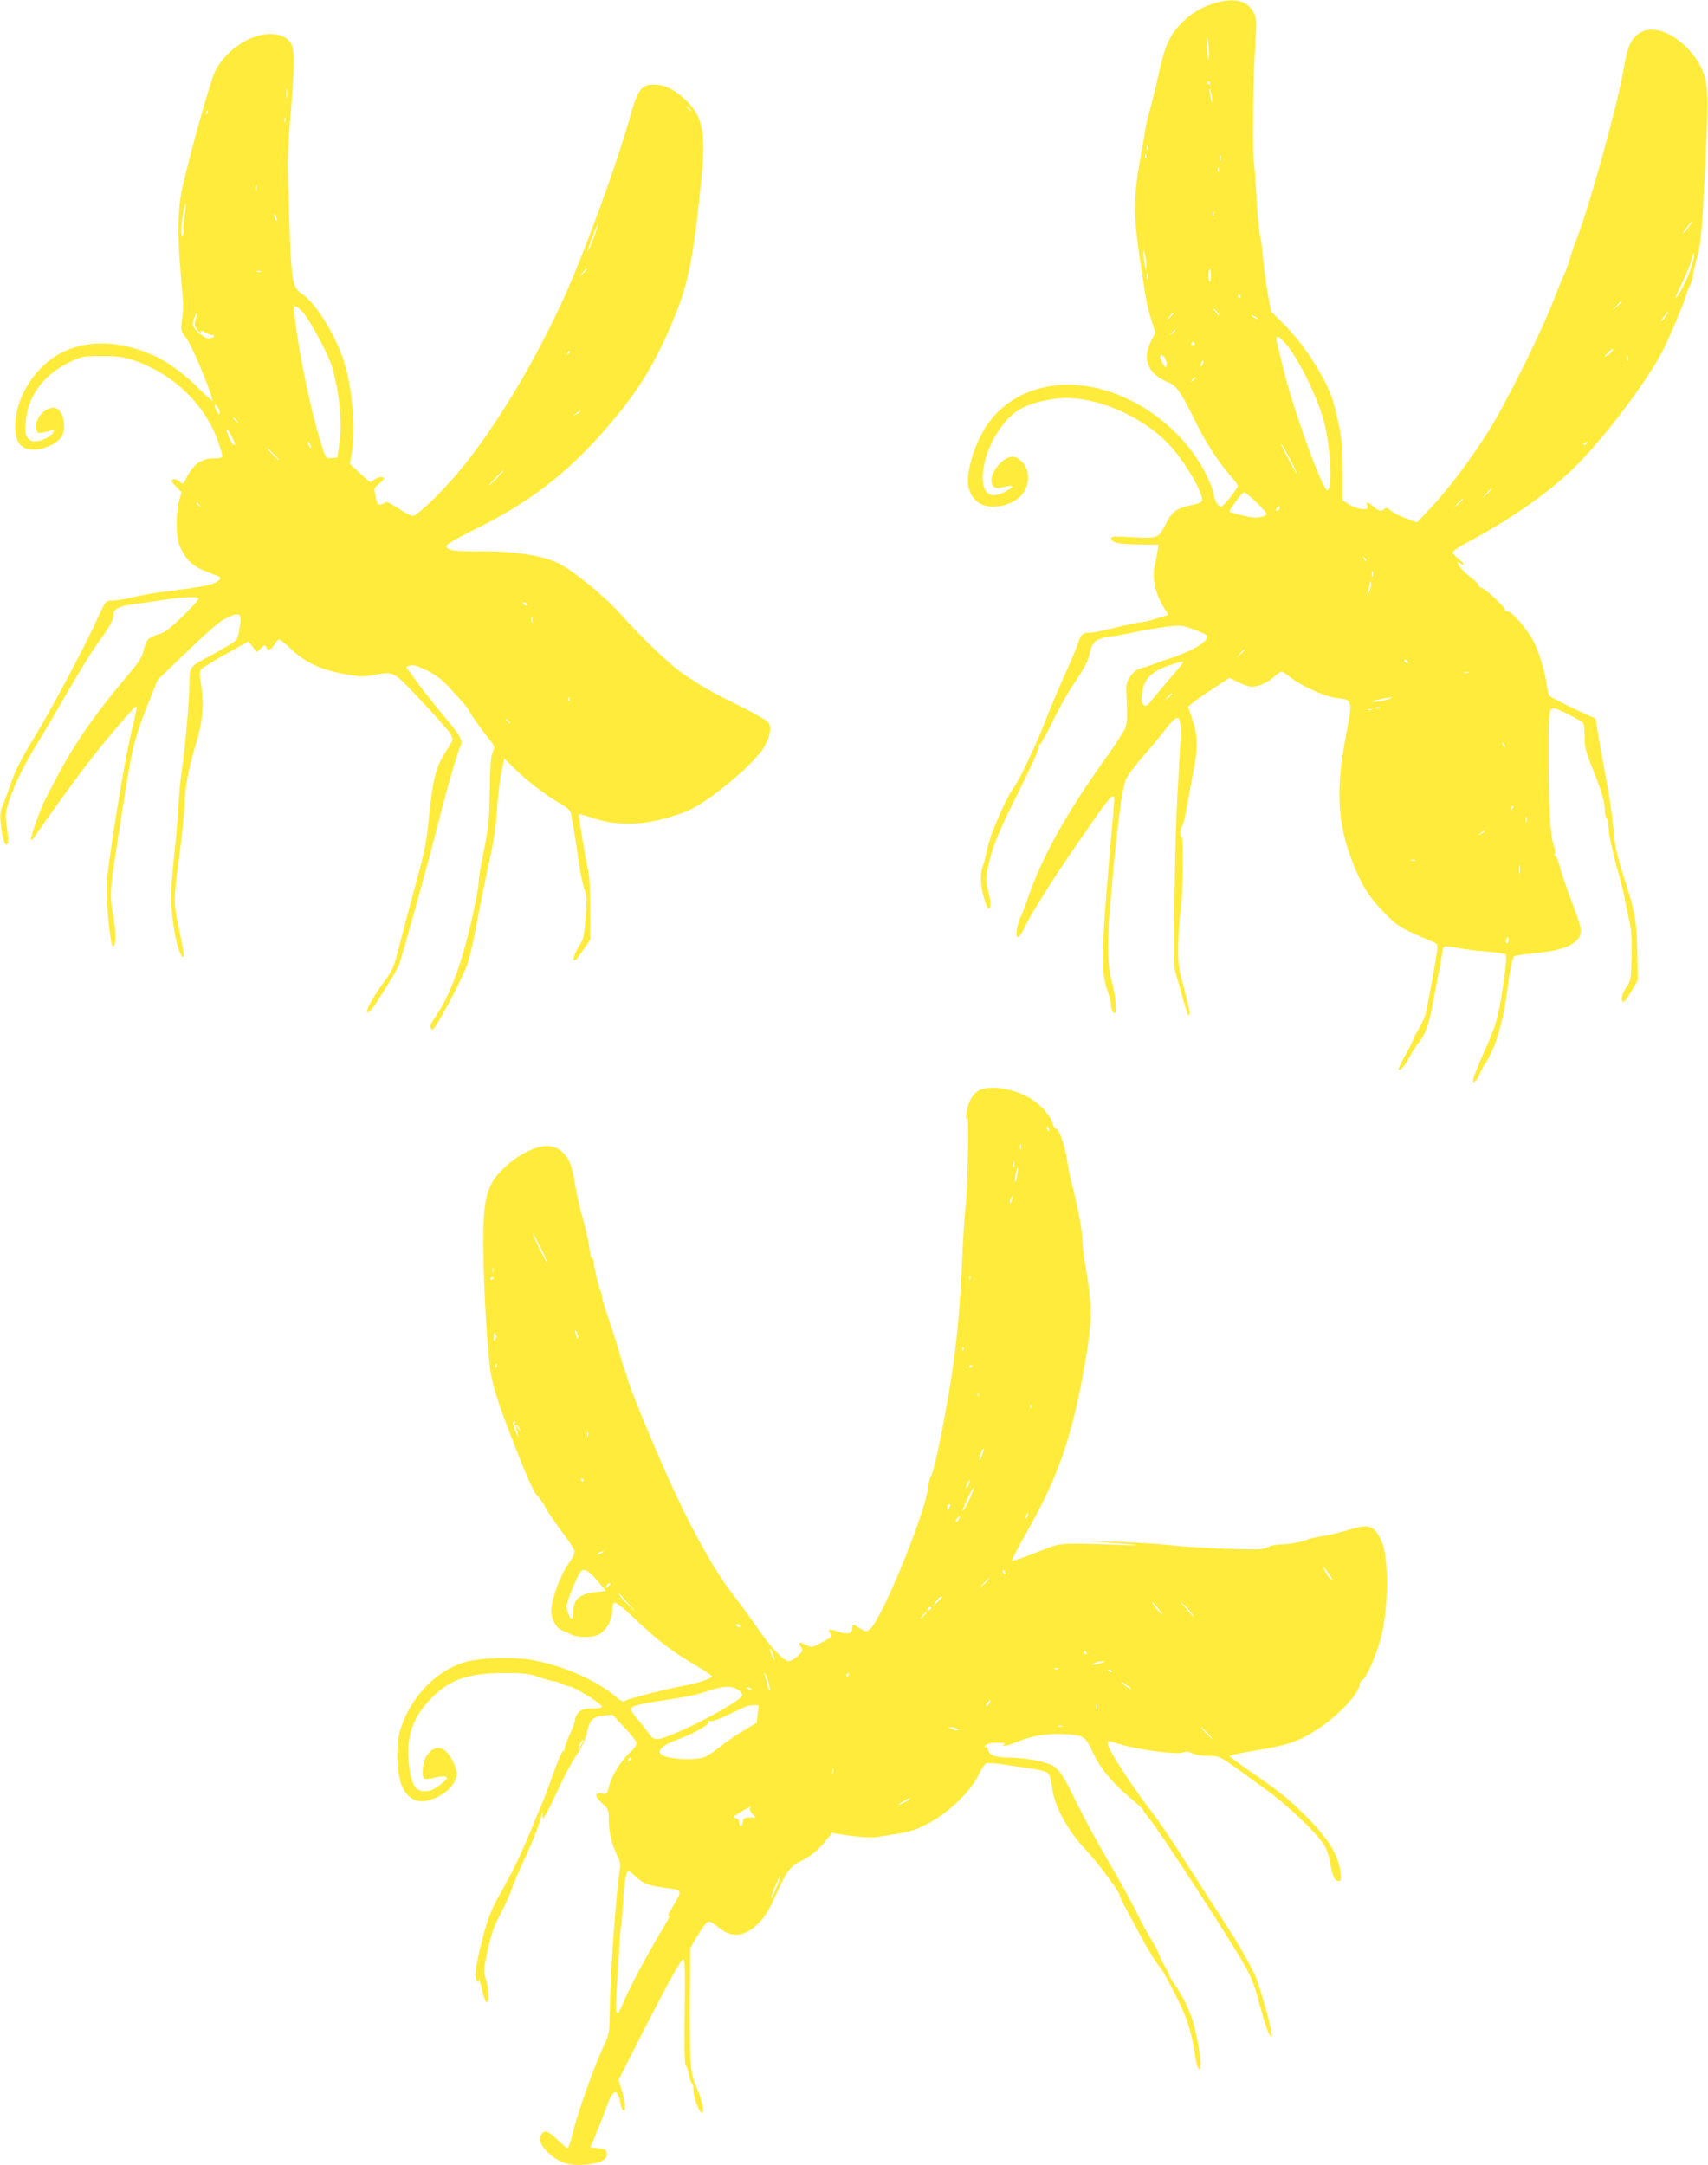
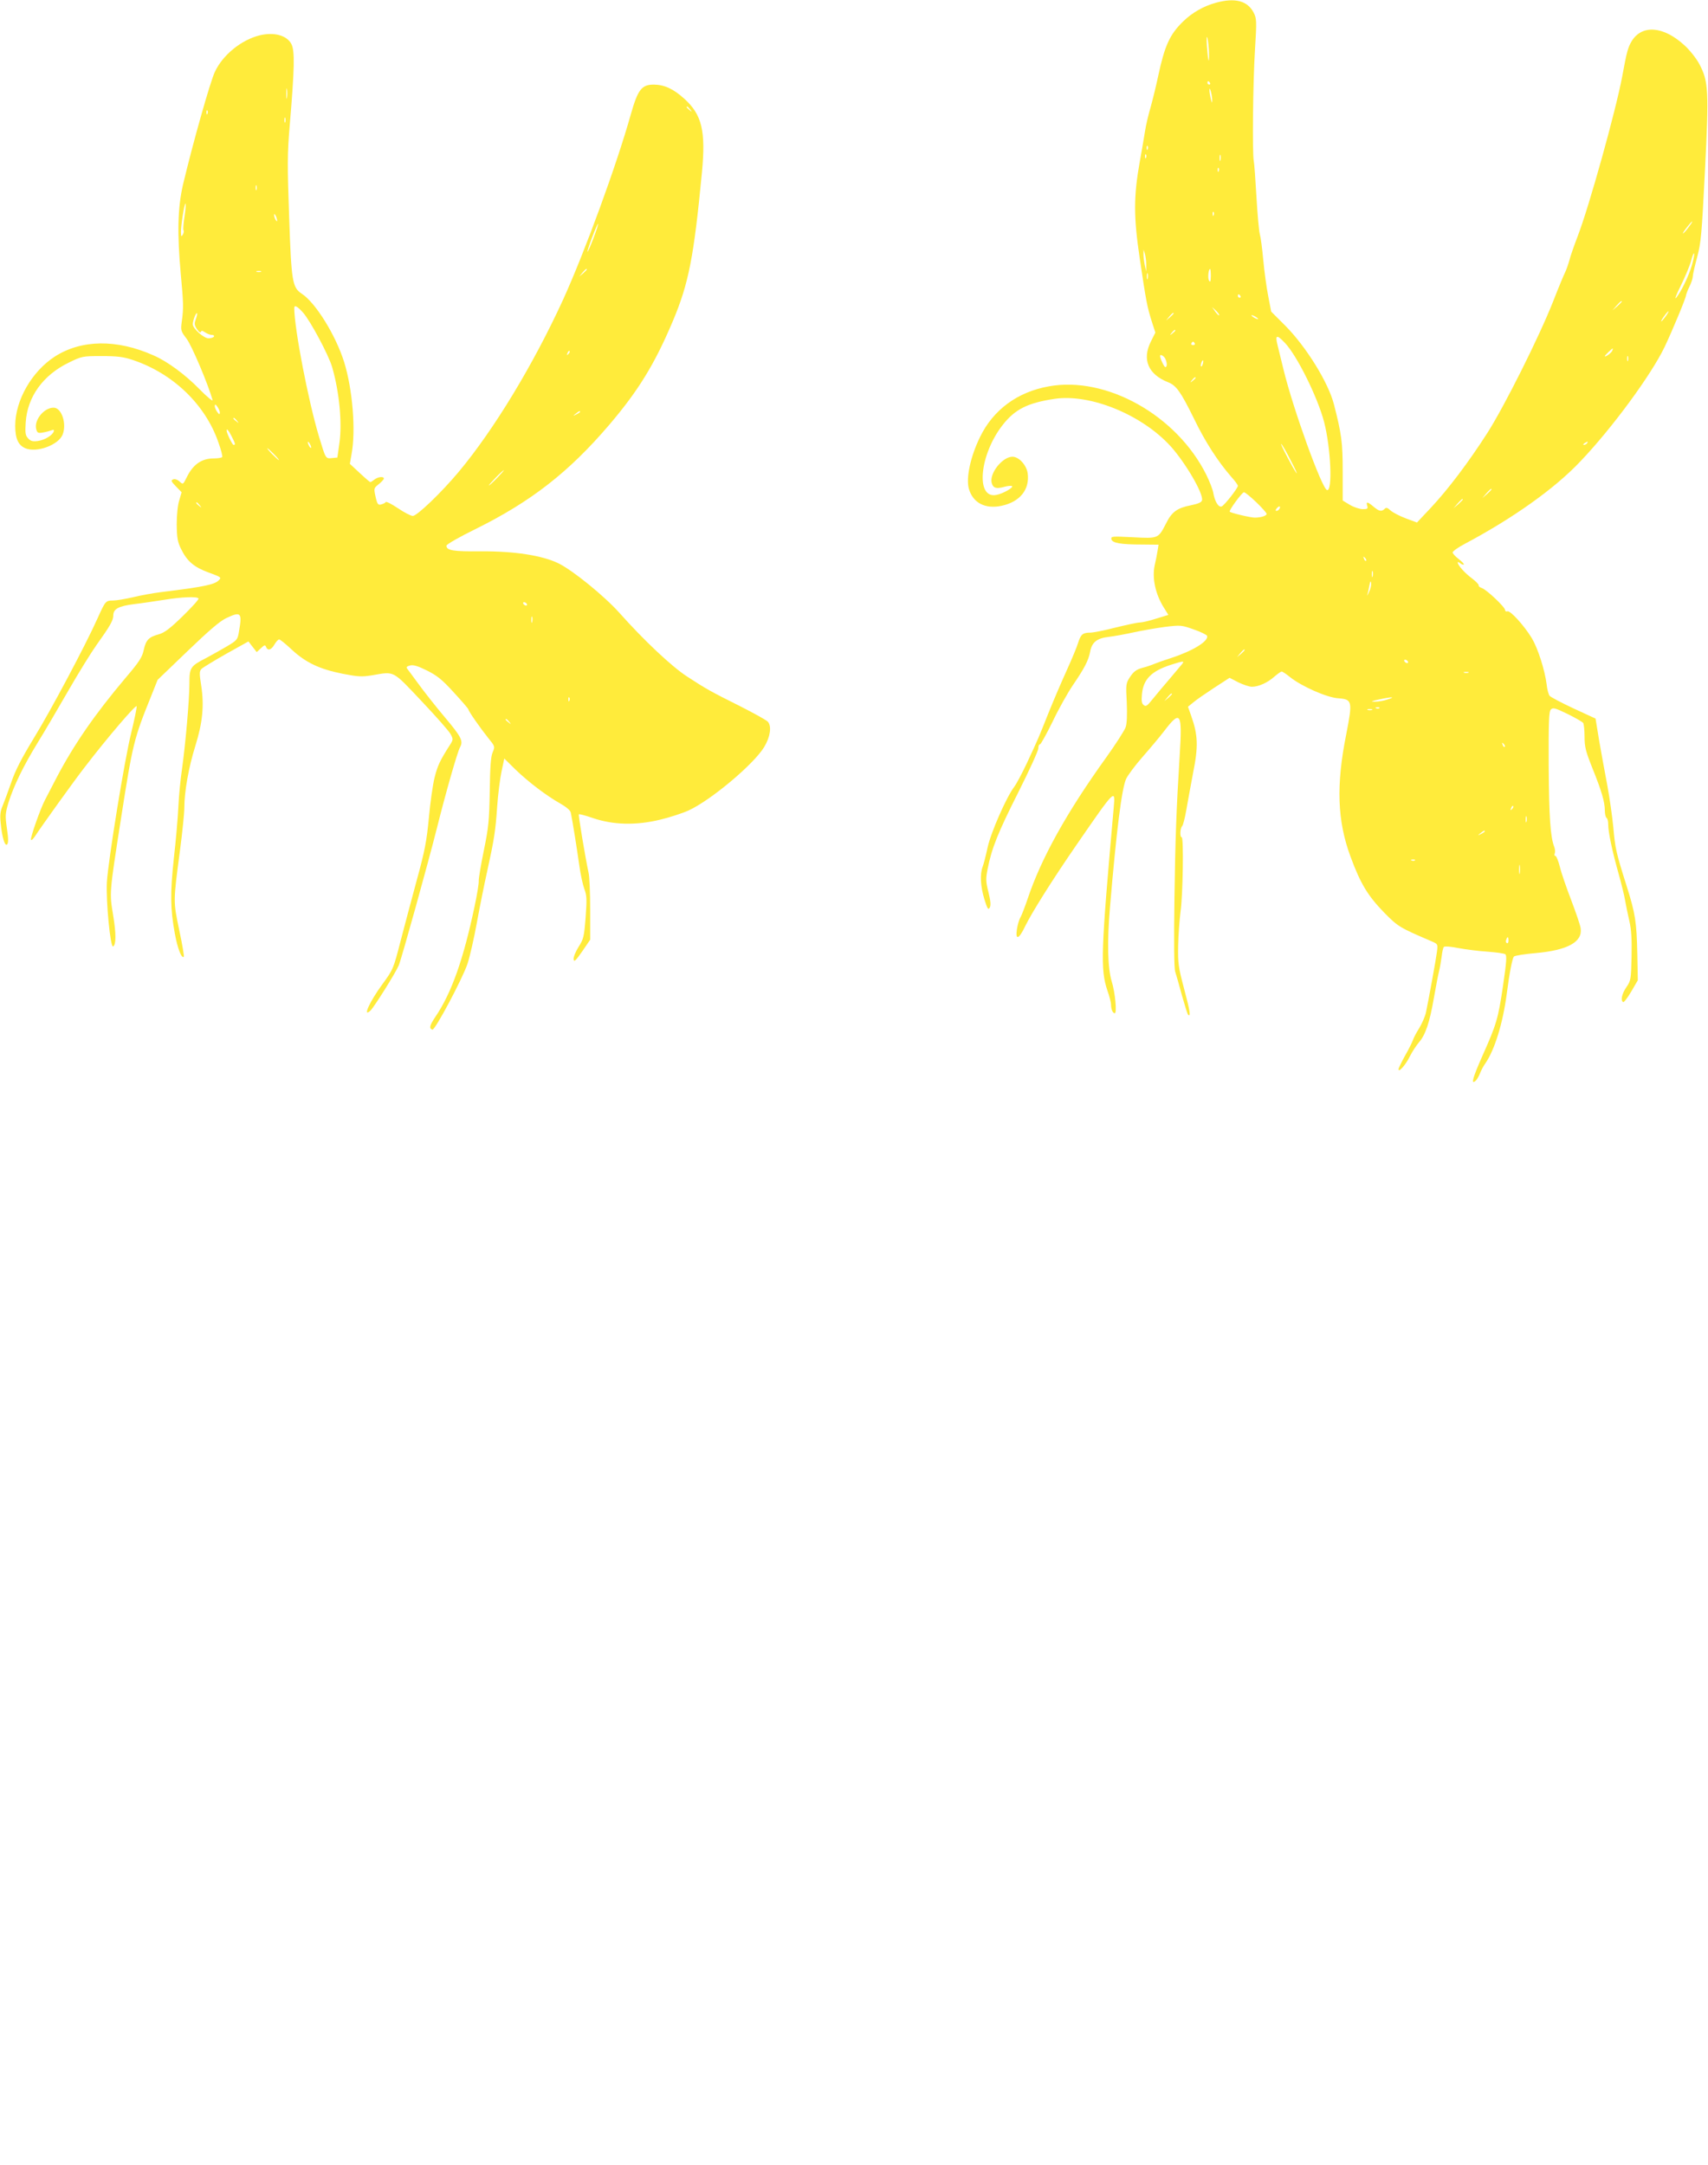
<svg xmlns="http://www.w3.org/2000/svg" version="1.0" width="1010pt" height="1280pt" viewBox="0 0 1010 1280" preserveAspectRatio="xMidYMid meet">
  <g transform="translate(0,1280) scale(0.1,-0.1)" fill="#ffeb3b" stroke="none">
-     <path d="M7191 12784 c-74 -20 -142 -59 -196 -112 -78 -76 -108 -143 -146 -320 -11 -53 -31 -135 -44 -182 -14 -47 -29 -112 -34 -145 -5 -33 -19 -114 -31 -180 -37 -207 -37 -327 0 -575 37 -249 43 -282 71 -371 l21 -65 -26 -52 c-54 -107 -17 -195 102 -242 48 -19 74 -56 152 -214 67 -139 142 -254 221 -345 22 -24 39 -48 39 -53 0 -14 -80 -116 -96 -122 -18 -7 -40 28 -49 78 -3 22 -23 71 -42 110 -175 351 -591 584 -931 522 -186 -33 -329 -139 -407 -300 -57 -117 -83 -241 -66 -305 24 -84 97 -122 194 -101 108 23 167 96 154 192 -7 49 -52 98 -90 98 -59 0 -137 -98 -123 -154 8 -31 26 -37 71 -25 20 6 42 8 48 6 17 -6 -52 -46 -92 -53 -124 -24 -99 241 40 416 72 91 146 128 304 152 212 32 519 -94 689 -282 88 -99 192 -277 184 -317 -2 -12 -21 -21 -66 -30 -81 -16 -113 -39 -147 -108 -46 -89 -45 -89 -196 -81 -122 6 -130 6 -127 -11 4 -23 54 -32 181 -32 l98 -1 -6 -37 c-3 -21 -11 -59 -17 -85 -16 -75 4 -169 53 -248 l28 -45 -72 -22 c-40 -13 -83 -23 -97 -23 -14 0 -78 -14 -144 -30 -65 -17 -132 -30 -150 -30 -43 0 -55 -10 -71 -61 -7 -24 -38 -98 -68 -164 -30 -66 -78 -178 -107 -250 -58 -146 -59 -149 -128 -297 -28 -59 -61 -122 -75 -140 -46 -61 -138 -270 -157 -358 -10 -47 -23 -98 -29 -113 -17 -44 -13 -118 10 -193 18 -58 23 -65 32 -49 7 14 5 38 -8 91 -16 63 -16 80 -5 136 24 123 61 215 180 451 66 131 120 249 120 263 0 13 4 24 10 24 5 0 38 60 74 133 35 74 89 170 120 216 69 101 92 146 102 196 10 58 40 82 110 90 33 4 100 16 149 27 50 11 133 25 184 32 92 11 97 11 170 -15 41 -14 77 -32 79 -38 10 -31 -84 -89 -213 -131 -38 -12 -83 -28 -100 -35 -16 -7 -49 -18 -73 -24 -32 -9 -49 -22 -69 -52 -25 -38 -26 -43 -20 -152 3 -75 1 -124 -7 -147 -7 -19 -58 -99 -114 -177 -236 -328 -386 -599 -466 -839 -15 -44 -33 -91 -41 -106 -9 -14 -18 -48 -22 -74 -9 -65 13 -56 50 22 38 78 159 271 299 474 233 338 234 339 224 228 -76 -856 -80 -959 -37 -1085 12 -34 21 -71 21 -82 0 -27 10 -51 22 -51 14 0 2 125 -18 188 -24 80 -28 232 -10 442 38 449 69 697 95 755 10 22 54 81 98 131 44 50 101 118 127 152 97 127 108 111 92 -143 -20 -323 -26 -493 -31 -843 -4 -264 -2 -414 4 -435 6 -18 24 -81 40 -141 17 -60 33 -111 36 -114 18 -18 12 23 -22 149 -35 132 -38 154 -36 260 1 63 8 153 14 200 14 95 19 439 7 439 -12 0 -10 54 3 67 5 5 16 48 24 94 8 46 26 145 40 219 32 158 29 225 -11 338 l-19 54 32 26 c17 15 73 53 123 86 l91 59 52 -27 c29 -14 65 -26 80 -26 39 0 93 24 133 60 19 16 38 30 43 30 5 0 26 -14 47 -31 69 -56 219 -122 286 -127 85 -6 87 -16 49 -212 -61 -303 -53 -513 25 -724 59 -160 102 -231 199 -331 83 -84 92 -89 279 -169 39 -17 39 -17 33 -64 -6 -47 -49 -282 -65 -358 -5 -23 -23 -64 -39 -91 -17 -27 -34 -59 -38 -72 -4 -12 -24 -53 -46 -91 -21 -38 -39 -75 -39 -81 0 -22 42 25 67 76 14 28 38 64 53 82 39 44 64 118 89 263 12 69 26 141 31 160 5 19 11 57 15 85 3 27 9 53 13 57 5 5 44 2 87 -7 44 -8 121 -18 172 -21 50 -4 97 -10 104 -15 10 -6 8 -44 -13 -186 -29 -195 -38 -227 -122 -415 -57 -129 -69 -171 -42 -149 8 6 20 26 27 44 7 18 21 45 32 60 56 81 104 238 127 412 16 125 33 209 42 220 5 6 65 15 133 21 186 17 274 66 262 146 -2 18 -28 93 -56 167 -28 73 -59 162 -67 197 -9 35 -21 64 -26 64 -6 0 -8 7 -4 15 3 8 2 25 -3 38 -23 59 -31 176 -33 475 -1 270 1 325 13 338 13 12 25 9 99 -27 47 -23 88 -47 92 -53 4 -6 8 -43 8 -81 0 -61 7 -87 46 -185 54 -134 74 -200 74 -252 0 -20 5 -40 10 -43 6 -3 10 -21 10 -40 0 -44 23 -154 61 -289 17 -61 35 -133 39 -160 5 -28 16 -82 25 -121 12 -51 15 -107 13 -210 -3 -134 -4 -142 -30 -180 -27 -39 -36 -79 -20 -89 5 -3 26 25 48 62 l39 67 -3 155 c-4 188 -11 238 -64 405 -62 196 -67 221 -78 345 -6 63 -22 174 -35 245 -14 72 -35 190 -48 263 l-22 134 -130 60 c-71 33 -135 67 -141 74 -7 8 -15 38 -18 67 -11 87 -52 214 -87 273 -46 76 -128 166 -145 160 -8 -3 -14 1 -14 8 0 17 -110 121 -138 130 -12 4 -20 11 -18 15 3 4 -15 23 -40 42 -43 32 -84 78 -84 94 0 4 7 2 15 -5 9 -7 18 -10 21 -7 3 3 -11 17 -30 32 -20 15 -36 33 -36 39 0 7 32 30 72 51 286 152 532 327 683 487 189 198 420 513 499 678 46 97 126 289 126 304 1 6 9 29 20 51 11 22 20 49 20 60 0 11 12 63 26 115 23 86 27 135 46 510 24 475 21 529 -33 631 -18 34 -57 83 -88 111 -124 114 -251 124 -312 25 -22 -37 -29 -60 -57 -213 -39 -205 -195 -765 -262 -939 -21 -55 -44 -120 -50 -145 -7 -25 -18 -56 -25 -70 -7 -14 -39 -90 -70 -170 -83 -211 -290 -624 -390 -780 -113 -176 -233 -334 -334 -442 l-82 -87 -67 25 c-37 14 -77 35 -90 47 -17 16 -25 18 -34 9 -18 -18 -33 -15 -66 13 -36 30 -45 31 -37 5 5 -17 2 -20 -26 -20 -18 0 -52 11 -76 25 l-43 26 0 172 c0 172 -7 222 -52 397 -33 128 -162 337 -285 462 l-86 86 -18 94 c-10 51 -23 147 -29 213 -6 66 -15 134 -20 150 -5 17 -14 116 -20 220 -6 105 -13 201 -16 214 -9 42 -5 460 7 653 11 177 10 189 -8 224 -36 69 -109 89 -222 58z m-42 -293 c2 -79 -5 -59 -12 34 -3 47 -2 68 3 50 4 -16 8 -54 9 -84z m6 -181 c3 -5 1 -10 -4 -10 -6 0 -11 5 -11 10 0 6 2 10 4 10 3 0 8 -4 11 -10z m13 -100 c0 -22 -1 -22 -8 5 -4 17 -8 39 -8 50 0 16 2 15 8 -5 4 -14 8 -36 8 -50z m-381 -292 c-3 -8 -6 -5 -6 6 -1 11 2 17 5 13 3 -3 4 -12 1 -19z m-10 -50 c-3 -8 -6 -5 -6 6 -1 11 2 17 5 13 3 -3 4 -12 1 -19z m440 -15 c-3 -10 -5 -4 -5 12 0 17 2 24 5 18 2 -7 2 -21 0 -30z m-10 -65 c-3 -8 -6 -5 -6 6 -1 11 2 17 5 13 3 -3 4 -12 1 -19z m-30 -260 c-3 -8 -6 -5 -6 6 -1 11 2 17 5 13 3 -3 4 -12 1 -19z m2807 -73 c-14 -19 -29 -35 -31 -35 -5 0 7 18 36 53 26 31 23 18 -5 -18z m-3206 -220 l0 -40 -9 40 c-4 22 -8 51 -7 65 l0 25 8 -25 c4 -14 8 -43 8 -65z m3227 -2 c-19 -65 -63 -156 -93 -193 -12 -14 1 19 28 73 26 53 54 120 61 148 7 28 15 46 17 40 2 -6 -4 -36 -13 -68z m-2845 -65 c-1 -34 -3 -39 -11 -26 -8 15 -3 68 7 68 2 0 4 -19 4 -42z m-373 -15 c-3 -10 -5 -4 -5 12 0 17 2 24 5 18 2 -7 2 -21 0 -30z m548 -103 c3 -5 1 -10 -4 -10 -6 0 -11 5 -11 10 0 6 2 10 4 10 3 0 8 -4 11 -10z m2255 -33 c0 -2 -12 -14 -27 -28 l-28 -24 24 28 c23 25 31 32 31 24z m-2381 -81 c-2 -2 -13 8 -23 22 l-19 27 24 -22 c12 -12 21 -24 18 -27z m2641 -6 c-12 -16 -24 -30 -26 -30 -3 0 4 14 16 30 12 17 24 30 26 30 3 0 -4 -13 -16 -30z m-2910 17 c0 -2 -10 -12 -22 -23 l-23 -19 19 23 c18 21 26 27 26 19z m500 -33 c0 -2 -9 0 -20 6 -11 6 -20 13 -20 16 0 2 9 0 20 -6 11 -6 20 -13 20 -16z m-490 -68 c0 -2 -8 -10 -17 -17 -16 -13 -17 -12 -4 4 13 16 21 21 21 13z m649 -74 c71 -75 193 -321 231 -467 40 -155 51 -413 17 -402 -31 10 -201 481 -257 712 -12 50 -28 114 -35 143 -16 63 -6 67 44 14z m-534 -2 c3 -5 -1 -10 -10 -10 -9 0 -13 5 -10 10 3 6 8 10 10 10 2 0 7 -4 10 -10z m2469 -43 c-4 -12 -44 -42 -44 -32 0 4 42 45 47 45 1 0 0 -6 -3 -13z m-2644 -46 c12 -24 13 -51 1 -51 -7 0 -31 51 -31 66 0 12 21 1 30 -15z m2737 -13 c-3 -7 -5 -2 -5 12 0 14 2 19 5 13 2 -7 2 -19 0 -25z m-2514 -18 c-3 -12 -8 -19 -11 -16 -5 6 5 36 12 36 2 0 2 -9 -1 -20z m-43 -84 c0 -2 -8 -10 -17 -17 -16 -13 -17 -12 -4 4 13 16 21 21 21 13z m2315 -386 c-3 -5 -12 -10 -18 -10 -7 0 -6 4 3 10 19 12 23 12 15 0z m-1751 -105 c26 -49 41 -82 32 -71 -18 23 -103 185 -89 171 6 -5 32 -50 57 -100z m1186 -168 c0 -2 -12 -14 -27 -28 l-28 -24 24 28 c23 25 31 32 31 24z m-1391 -76 c33 -32 61 -63 61 -69 0 -11 -33 -22 -70 -22 -25 0 -140 27 -148 35 -7 6 72 114 84 115 7 0 39 -27 73 -59z m1221 16 c0 -2 -12 -14 -27 -28 l-28 -24 24 28 c23 25 31 32 31 24z m-1085 -56 c-3 -6 -11 -11 -17 -11 -6 0 -6 6 2 15 14 17 26 13 15 -4z m513 -306 c-3 -3 -9 2 -12 12 -6 14 -5 15 5 6 7 -7 10 -15 7 -18z m39 -92 c-3 -10 -5 -4 -5 12 0 17 2 24 5 18 2 -7 2 -21 0 -30z m-22 -94 c-8 -19 -13 -25 -9 -14 3 11 9 36 12 55 5 25 7 29 10 14 2 -12 -4 -37 -13 -55z m-735 -342 c0 -2 -10 -12 -22 -23 l-23 -19 19 23 c18 21 26 27 26 19z m965 -67 c3 -5 2 -10 -4 -10 -5 0 -13 5 -16 10 -3 6 -2 10 4 10 5 0 13 -4 16 -10z m-1336 -17 c-8 -10 -41 -49 -74 -88 -33 -38 -78 -92 -99 -118 -32 -40 -40 -46 -53 -35 -12 9 -14 25 -10 67 9 87 57 134 171 171 76 24 82 24 65 3z m1694 -50 c-7 -2 -19 -2 -25 0 -7 3 -2 5 12 5 14 0 19 -2 13 -5z m-1753 -126 c0 -2 -10 -12 -22 -23 l-23 -19 19 23 c18 21 26 27 26 19z m1275 -32 c-22 -8 -56 -13 -75 -13 -28 0 -23 3 25 13 78 17 101 16 50 0z m-48 -51 c-3 -3 -12 -4 -19 -1 -8 3 -5 6 6 6 11 1 17 -2 13 -5z m-44 -11 c-7 -2 -19 -2 -25 0 -7 3 -2 5 12 5 14 0 19 -2 13 -5z m785 -218 c-3 -3 -9 2 -12 12 -6 14 -5 15 5 6 7 -7 10 -15 7 -18z m43 -368 c-10 -9 -11 -8 -5 6 3 10 9 15 12 12 3 -3 0 -11 -7 -18z m86 -74 c-3 -10 -5 -4 -5 12 0 17 2 24 5 18 2 -7 2 -21 0 -30z m-247 -58 c0 -2 -10 -9 -22 -15 -22 -11 -22 -10 -4 4 21 17 26 19 26 11z m-413 -171 c-3 -3 -12 -4 -19 -1 -8 3 -5 6 6 6 11 1 17 -2 13 -5z m620 -76 c-2 -13 -4 -3 -4 22 0 25 2 35 4 23 2 -13 2 -33 0 -45z m-67 -399 c0 -11 -4 -18 -10 -14 -5 3 -7 12 -3 20 7 21 13 19 13 -6z" />
+     <path d="M7191 12784 c-74 -20 -142 -59 -196 -112 -78 -76 -108 -143 -146 -320 -11 -53 -31 -135 -44 -182 -14 -47 -29 -112 -34 -145 -5 -33 -19 -114 -31 -180 -37 -207 -37 -327 0 -575 37 -249 43 -282 71 -371 l21 -65 -26 -52 c-54 -107 -17 -195 102 -242 48 -19 74 -56 152 -214 67 -139 142 -254 221 -345 22 -24 39 -48 39 -53 0 -14 -80 -116 -96 -122 -18 -7 -40 28 -49 78 -3 22 -23 71 -42 110 -175 351 -591 584 -931 522 -186 -33 -329 -139 -407 -300 -57 -117 -83 -241 -66 -305 24 -84 97 -122 194 -101 108 23 167 96 154 192 -7 49 -52 98 -90 98 -59 0 -137 -98 -123 -154 8 -31 26 -37 71 -25 20 6 42 8 48 6 17 -6 -52 -46 -92 -53 -124 -24 -99 241 40 416 72 91 146 128 304 152 212 32 519 -94 689 -282 88 -99 192 -277 184 -317 -2 -12 -21 -21 -66 -30 -81 -16 -113 -39 -147 -108 -46 -89 -45 -89 -196 -81 -122 6 -130 6 -127 -11 4 -23 54 -32 181 -32 l98 -1 -6 -37 c-3 -21 -11 -59 -17 -85 -16 -75 4 -169 53 -248 l28 -45 -72 -22 c-40 -13 -83 -23 -97 -23 -14 0 -78 -14 -144 -30 -65 -17 -132 -30 -150 -30 -43 0 -55 -10 -71 -61 -7 -24 -38 -98 -68 -164 -30 -66 -78 -178 -107 -250 -58 -146 -59 -149 -128 -297 -28 -59 -61 -122 -75 -140 -46 -61 -138 -270 -157 -358 -10 -47 -23 -98 -29 -113 -17 -44 -13 -118 10 -193 18 -58 23 -65 32 -49 7 14 5 38 -8 91 -16 63 -16 80 -5 136 24 123 61 215 180 451 66 131 120 249 120 263 0 13 4 24 10 24 5 0 38 60 74 133 35 74 89 170 120 216 69 101 92 146 102 196 10 58 40 82 110 90 33 4 100 16 149 27 50 11 133 25 184 32 92 11 97 11 170 -15 41 -14 77 -32 79 -38 10 -31 -84 -89 -213 -131 -38 -12 -83 -28 -100 -35 -16 -7 -49 -18 -73 -24 -32 -9 -49 -22 -69 -52 -25 -38 -26 -43 -20 -152 3 -75 1 -124 -7 -147 -7 -19 -58 -99 -114 -177 -236 -328 -386 -599 -466 -839 -15 -44 -33 -91 -41 -106 -9 -14 -18 -48 -22 -74 -9 -65 13 -56 50 22 38 78 159 271 299 474 233 338 234 339 224 228 -76 -856 -80 -959 -37 -1085 12 -34 21 -71 21 -82 0 -27 10 -51 22 -51 14 0 2 125 -18 188 -24 80 -28 232 -10 442 38 449 69 697 95 755 10 22 54 81 98 131 44 50 101 118 127 152 97 127 108 111 92 -143 -20 -323 -26 -493 -31 -843 -4 -264 -2 -414 4 -435 6 -18 24 -81 40 -141 17 -60 33 -111 36 -114 18 -18 12 23 -22 149 -35 132 -38 154 -36 260 1 63 8 153 14 200 14 95 19 439 7 439 -12 0 -10 54 3 67 5 5 16 48 24 94 8 46 26 145 40 219 32 158 29 225 -11 338 l-19 54 32 26 c17 15 73 53 123 86 l91 59 52 -27 c29 -14 65 -26 80 -26 39 0 93 24 133 60 19 16 38 30 43 30 5 0 26 -14 47 -31 69 -56 219 -122 286 -127 85 -6 87 -16 49 -212 -61 -303 -53 -513 25 -724 59 -160 102 -231 199 -331 83 -84 92 -89 279 -169 39 -17 39 -17 33 -64 -6 -47 -49 -282 -65 -358 -5 -23 -23 -64 -39 -91 -17 -27 -34 -59 -38 -72 -4 -12 -24 -53 -46 -91 -21 -38 -39 -75 -39 -81 0 -22 42 25 67 76 14 28 38 64 53 82 39 44 64 118 89 263 12 69 26 141 31 160 5 19 11 57 15 85 3 27 9 53 13 57 5 5 44 2 87 -7 44 -8 121 -18 172 -21 50 -4 97 -10 104 -15 10 -6 8 -44 -13 -186 -29 -195 -38 -227 -122 -415 -57 -129 -69 -171 -42 -149 8 6 20 26 27 44 7 18 21 45 32 60 56 81 104 238 127 412 16 125 33 209 42 220 5 6 65 15 133 21 186 17 274 66 262 146 -2 18 -28 93 -56 167 -28 73 -59 162 -67 197 -9 35 -21 64 -26 64 -6 0 -8 7 -4 15 3 8 2 25 -3 38 -23 59 -31 176 -33 475 -1 270 1 325 13 338 13 12 25 9 99 -27 47 -23 88 -47 92 -53 4 -6 8 -43 8 -81 0 -61 7 -87 46 -185 54 -134 74 -200 74 -252 0 -20 5 -40 10 -43 6 -3 10 -21 10 -40 0 -44 23 -154 61 -289 17 -61 35 -133 39 -160 5 -28 16 -82 25 -121 12 -51 15 -107 13 -210 -3 -134 -4 -142 -30 -180 -27 -39 -36 -79 -20 -89 5 -3 26 25 48 62 l39 67 -3 155 c-4 188 -11 238 -64 405 -62 196 -67 221 -78 345 -6 63 -22 174 -35 245 -14 72 -35 190 -48 263 l-22 134 -130 60 c-71 33 -135 67 -141 74 -7 8 -15 38 -18 67 -11 87 -52 214 -87 273 -46 76 -128 166 -145 160 -8 -3 -14 1 -14 8 0 17 -110 121 -138 130 -12 4 -20 11 -18 15 3 4 -15 23 -40 42 -43 32 -84 78 -84 94 0 4 7 2 15 -5 9 -7 18 -10 21 -7 3 3 -11 17 -30 32 -20 15 -36 33 -36 39 0 7 32 30 72 51 286 152 532 327 683 487 189 198 420 513 499 678 46 97 126 289 126 304 1 6 9 29 20 51 11 22 20 49 20 60 0 11 12 63 26 115 23 86 27 135 46 510 24 475 21 529 -33 631 -18 34 -57 83 -88 111 -124 114 -251 124 -312 25 -22 -37 -29 -60 -57 -213 -39 -205 -195 -765 -262 -939 -21 -55 -44 -120 -50 -145 -7 -25 -18 -56 -25 -70 -7 -14 -39 -90 -70 -170 -83 -211 -290 -624 -390 -780 -113 -176 -233 -334 -334 -442 l-82 -87 -67 25 c-37 14 -77 35 -90 47 -17 16 -25 18 -34 9 -18 -18 -33 -15 -66 13 -36 30 -45 31 -37 5 5 -17 2 -20 -26 -20 -18 0 -52 11 -76 25 l-43 26 0 172 c0 172 -7 222 -52 397 -33 128 -162 337 -285 462 l-86 86 -18 94 c-10 51 -23 147 -29 213 -6 66 -15 134 -20 150 -5 17 -14 116 -20 220 -6 105 -13 201 -16 214 -9 42 -5 460 7 653 11 177 10 189 -8 224 -36 69 -109 89 -222 58z m-42 -293 c2 -79 -5 -59 -12 34 -3 47 -2 68 3 50 4 -16 8 -54 9 -84z m6 -181 c3 -5 1 -10 -4 -10 -6 0 -11 5 -11 10 0 6 2 10 4 10 3 0 8 -4 11 -10z m13 -100 c0 -22 -1 -22 -8 5 -4 17 -8 39 -8 50 0 16 2 15 8 -5 4 -14 8 -36 8 -50z m-381 -292 c-3 -8 -6 -5 -6 6 -1 11 2 17 5 13 3 -3 4 -12 1 -19z m-10 -50 c-3 -8 -6 -5 -6 6 -1 11 2 17 5 13 3 -3 4 -12 1 -19z m440 -15 c-3 -10 -5 -4 -5 12 0 17 2 24 5 18 2 -7 2 -21 0 -30z m-10 -65 c-3 -8 -6 -5 -6 6 -1 11 2 17 5 13 3 -3 4 -12 1 -19z m-30 -260 c-3 -8 -6 -5 -6 6 -1 11 2 17 5 13 3 -3 4 -12 1 -19z m2807 -73 c-14 -19 -29 -35 -31 -35 -5 0 7 18 36 53 26 31 23 18 -5 -18z m-3206 -220 l0 -40 -9 40 c-4 22 -8 51 -7 65 l0 25 8 -25 c4 -14 8 -43 8 -65z m3227 -2 c-19 -65 -63 -156 -93 -193 -12 -14 1 19 28 73 26 53 54 120 61 148 7 28 15 46 17 40 2 -6 -4 -36 -13 -68z m-2845 -65 c-1 -34 -3 -39 -11 -26 -8 15 -3 68 7 68 2 0 4 -19 4 -42z m-373 -15 c-3 -10 -5 -4 -5 12 0 17 2 24 5 18 2 -7 2 -21 0 -30z m548 -103 c3 -5 1 -10 -4 -10 -6 0 -11 5 -11 10 0 6 2 10 4 10 3 0 8 -4 11 -10z m2255 -33 c0 -2 -12 -14 -27 -28 l-28 -24 24 28 c23 25 31 32 31 24z m-2381 -81 c-2 -2 -13 8 -23 22 l-19 27 24 -22 c12 -12 21 -24 18 -27z m2641 -6 c-12 -16 -24 -30 -26 -30 -3 0 4 14 16 30 12 17 24 30 26 30 3 0 -4 -13 -16 -30m-2910 17 c0 -2 -10 -12 -22 -23 l-23 -19 19 23 c18 21 26 27 26 19z m500 -33 c0 -2 -9 0 -20 6 -11 6 -20 13 -20 16 0 2 9 0 20 -6 11 -6 20 -13 20 -16z m-490 -68 c0 -2 -8 -10 -17 -17 -16 -13 -17 -12 -4 4 13 16 21 21 21 13z m649 -74 c71 -75 193 -321 231 -467 40 -155 51 -413 17 -402 -31 10 -201 481 -257 712 -12 50 -28 114 -35 143 -16 63 -6 67 44 14z m-534 -2 c3 -5 -1 -10 -10 -10 -9 0 -13 5 -10 10 3 6 8 10 10 10 2 0 7 -4 10 -10z m2469 -43 c-4 -12 -44 -42 -44 -32 0 4 42 45 47 45 1 0 0 -6 -3 -13z m-2644 -46 c12 -24 13 -51 1 -51 -7 0 -31 51 -31 66 0 12 21 1 30 -15z m2737 -13 c-3 -7 -5 -2 -5 12 0 14 2 19 5 13 2 -7 2 -19 0 -25z m-2514 -18 c-3 -12 -8 -19 -11 -16 -5 6 5 36 12 36 2 0 2 -9 -1 -20z m-43 -84 c0 -2 -8 -10 -17 -17 -16 -13 -17 -12 -4 4 13 16 21 21 21 13z m2315 -386 c-3 -5 -12 -10 -18 -10 -7 0 -6 4 3 10 19 12 23 12 15 0z m-1751 -105 c26 -49 41 -82 32 -71 -18 23 -103 185 -89 171 6 -5 32 -50 57 -100z m1186 -168 c0 -2 -12 -14 -27 -28 l-28 -24 24 28 c23 25 31 32 31 24z m-1391 -76 c33 -32 61 -63 61 -69 0 -11 -33 -22 -70 -22 -25 0 -140 27 -148 35 -7 6 72 114 84 115 7 0 39 -27 73 -59z m1221 16 c0 -2 -12 -14 -27 -28 l-28 -24 24 28 c23 25 31 32 31 24z m-1085 -56 c-3 -6 -11 -11 -17 -11 -6 0 -6 6 2 15 14 17 26 13 15 -4z m513 -306 c-3 -3 -9 2 -12 12 -6 14 -5 15 5 6 7 -7 10 -15 7 -18z m39 -92 c-3 -10 -5 -4 -5 12 0 17 2 24 5 18 2 -7 2 -21 0 -30z m-22 -94 c-8 -19 -13 -25 -9 -14 3 11 9 36 12 55 5 25 7 29 10 14 2 -12 -4 -37 -13 -55z m-735 -342 c0 -2 -10 -12 -22 -23 l-23 -19 19 23 c18 21 26 27 26 19z m965 -67 c3 -5 2 -10 -4 -10 -5 0 -13 5 -16 10 -3 6 -2 10 4 10 5 0 13 -4 16 -10z m-1336 -17 c-8 -10 -41 -49 -74 -88 -33 -38 -78 -92 -99 -118 -32 -40 -40 -46 -53 -35 -12 9 -14 25 -10 67 9 87 57 134 171 171 76 24 82 24 65 3z m1694 -50 c-7 -2 -19 -2 -25 0 -7 3 -2 5 12 5 14 0 19 -2 13 -5z m-1753 -126 c0 -2 -10 -12 -22 -23 l-23 -19 19 23 c18 21 26 27 26 19z m1275 -32 c-22 -8 -56 -13 -75 -13 -28 0 -23 3 25 13 78 17 101 16 50 0z m-48 -51 c-3 -3 -12 -4 -19 -1 -8 3 -5 6 6 6 11 1 17 -2 13 -5z m-44 -11 c-7 -2 -19 -2 -25 0 -7 3 -2 5 12 5 14 0 19 -2 13 -5z m785 -218 c-3 -3 -9 2 -12 12 -6 14 -5 15 5 6 7 -7 10 -15 7 -18z m43 -368 c-10 -9 -11 -8 -5 6 3 10 9 15 12 12 3 -3 0 -11 -7 -18z m86 -74 c-3 -10 -5 -4 -5 12 0 17 2 24 5 18 2 -7 2 -21 0 -30z m-247 -58 c0 -2 -10 -9 -22 -15 -22 -11 -22 -10 -4 4 21 17 26 19 26 11z m-413 -171 c-3 -3 -12 -4 -19 -1 -8 3 -5 6 6 6 11 1 17 -2 13 -5z m620 -76 c-2 -13 -4 -3 -4 22 0 25 2 35 4 23 2 -13 2 -33 0 -45z m-67 -399 c0 -11 -4 -18 -10 -14 -5 3 -7 12 -3 20 7 21 13 19 13 -6z" />
    <path d="M1535 12591 c-108 -27 -217 -115 -264 -215 -28 -58 -132 -428 -189 -668 -31 -135 -35 -285 -13 -528 16 -173 17 -201 6 -280 -7 -53 -6 -57 28 -102 30 -38 128 -270 154 -363 4 -11 -32 18 -78 65 -84 86 -190 164 -271 199 -217 97 -427 94 -584 -7 -136 -88 -234 -259 -234 -409 0 -76 18 -115 60 -133 67 -28 195 19 220 80 26 64 -5 160 -53 160 -57 0 -116 -73 -103 -126 6 -23 11 -26 39 -21 18 3 40 9 51 13 13 5 17 3 14 -6 -8 -24 -53 -51 -94 -57 -31 -4 -43 -1 -58 16 -16 17 -18 32 -14 94 10 151 102 279 254 353 78 38 81 39 194 39 93 0 128 -4 185 -23 237 -79 429 -263 506 -486 16 -44 26 -83 23 -88 -3 -4 -25 -8 -50 -8 -71 0 -122 -35 -159 -110 -23 -46 -22 -46 -45 -25 -11 10 -26 15 -36 11 -15 -6 -12 -12 16 -41 l34 -35 -14 -48 c-9 -27 -15 -86 -15 -142 1 -79 5 -103 25 -144 36 -74 77 -109 165 -141 74 -27 76 -29 58 -46 -24 -25 -93 -39 -338 -69 -49 -6 -126 -20 -170 -31 -44 -10 -96 -19 -116 -19 -44 0 -46 -3 -92 -105 -72 -161 -276 -544 -376 -707 -74 -122 -111 -193 -135 -265 -19 -54 -42 -116 -51 -138 -13 -30 -16 -55 -11 -100 8 -85 25 -140 38 -127 8 8 8 35 -1 94 -11 77 -10 88 9 153 32 101 87 214 170 350 41 66 123 206 184 312 61 106 136 227 166 269 80 112 100 146 100 176 0 38 30 55 125 67 44 5 123 17 175 25 104 17 196 21 204 8 3 -5 -40 -52 -94 -105 -77 -75 -109 -98 -142 -107 -58 -16 -75 -33 -88 -92 -9 -43 -26 -70 -109 -167 -182 -216 -305 -394 -408 -591 -26 -51 -57 -109 -67 -129 -27 -51 -87 -222 -83 -235 2 -6 12 3 23 19 34 53 239 339 299 415 127 166 300 368 303 355 2 -7 -13 -78 -32 -157 -39 -155 -136 -753 -144 -883 -6 -114 21 -391 37 -380 18 11 18 75 0 185 -22 133 -23 125 46 568 70 448 76 473 180 730 l37 93 177 170 c127 122 191 177 229 195 87 41 95 33 75 -80 -8 -48 -11 -51 -73 -88 -36 -21 -91 -52 -123 -69 -92 -47 -97 -56 -97 -151 0 -97 -24 -365 -44 -506 -8 -53 -18 -151 -21 -217 -3 -66 -15 -205 -27 -309 -22 -207 -21 -299 6 -446 16 -87 40 -149 53 -136 3 2 -9 73 -27 157 -36 173 -36 166 4 469 14 107 26 222 26 255 0 95 26 241 65 365 43 138 53 238 35 356 -12 74 -11 87 2 100 8 8 74 48 146 89 l131 73 24 -31 25 -32 25 23 c21 20 25 21 30 8 10 -25 31 -19 50 14 10 17 22 30 28 30 5 0 39 -27 75 -61 82 -76 164 -115 300 -142 93 -18 114 -19 175 -9 134 23 117 32 292 -153 86 -91 164 -179 172 -196 15 -28 15 -32 -2 -59 -62 -97 -75 -125 -93 -196 -11 -43 -26 -151 -34 -239 -13 -136 -23 -192 -72 -370 -31 -115 -74 -276 -95 -357 -43 -167 -44 -169 -109 -258 -74 -101 -118 -198 -70 -155 21 19 149 223 168 268 17 41 173 602 227 817 51 204 120 445 135 472 21 37 8 62 -88 176 -54 64 -124 153 -156 197 -32 44 -63 85 -68 92 -7 9 -2 14 17 19 19 5 46 -3 100 -30 60 -30 89 -53 159 -130 47 -51 86 -96 86 -100 0 -10 70 -110 118 -170 39 -48 40 -49 25 -84 -11 -26 -15 -87 -17 -231 -3 -174 -7 -213 -35 -349 -17 -84 -31 -165 -30 -180 1 -15 -10 -81 -24 -147 -66 -314 -136 -513 -231 -654 -36 -53 -40 -71 -19 -78 15 -5 179 303 208 391 13 40 38 148 55 242 17 93 44 228 60 299 42 192 50 240 60 387 5 73 17 167 26 208 l16 76 66 -65 c79 -76 185 -156 265 -201 35 -20 59 -40 62 -53 10 -46 37 -216 50 -309 7 -53 21 -117 30 -142 15 -40 16 -61 8 -169 -9 -115 -12 -128 -42 -175 -18 -29 -31 -61 -29 -73 2 -18 12 -9 51 47 l47 69 0 178 c0 98 -4 197 -10 220 -18 83 -61 339 -57 343 2 3 40 -7 83 -22 120 -41 255 -44 396 -10 59 14 135 39 170 55 133 61 386 274 447 375 36 60 45 122 22 149 -7 9 -81 50 -164 92 -178 89 -201 102 -316 177 -89 58 -253 212 -399 376 -91 101 -275 250 -358 291 -98 48 -262 73 -462 72 -161 -2 -202 5 -202 33 0 8 77 52 173 99 327 162 550 335 790 616 172 202 268 358 375 611 95 225 125 381 173 882 23 244 0 340 -104 434 -65 59 -118 83 -180 84 -73 0 -95 -29 -137 -177 -85 -302 -271 -810 -400 -1094 -177 -386 -409 -769 -618 -1019 -102 -122 -246 -260 -271 -260 -11 0 -50 20 -87 45 -37 25 -70 42 -73 37 -3 -5 -15 -11 -27 -14 -18 -5 -23 1 -33 45 -11 51 -11 51 19 75 16 13 30 28 30 33 0 14 -34 11 -56 -6 -10 -8 -21 -15 -24 -15 -3 0 -31 24 -63 54 l-58 54 10 58 c26 139 6 383 -44 544 -50 159 -169 351 -251 404 -55 37 -61 70 -74 451 -11 306 -11 374 3 540 29 344 31 445 10 485 -27 51 -102 72 -188 51z m162 -368 c-2 -16 -4 -5 -4 22 0 28 2 40 4 28 2 -13 2 -35 0 -50z m2384 -70 c13 -16 12 -17 -3 -4 -17 13 -22 21 -14 21 2 0 10 -8 17 -17z m-2854 -25 c-3 -8 -6 -5 -6 6 -1 11 2 17 5 13 3 -3 4 -12 1 -19z m460 -50 c-3 -7 -5 -2 -5 12 0 14 2 19 5 13 2 -7 2 -19 0 -25z m-170 -400 c-3 -7 -5 -2 -5 12 0 14 2 19 5 13 2 -7 2 -19 0 -25z m-426 -158 c-6 -39 -9 -75 -6 -81 4 -5 1 -17 -4 -26 -9 -15 -10 -12 -11 15 0 41 21 174 27 168 3 -2 0 -37 -6 -76z m548 -25 c0 -5 -4 -3 -9 5 -5 8 -9 22 -9 30 0 16 17 -16 18 -35z m1870 -104 c-17 -45 -33 -81 -35 -79 -2 2 11 41 28 86 17 45 33 81 35 79 2 -2 -11 -41 -28 -86z m-39 -184 c0 -2 -10 -12 -22 -23 l-23 -19 19 23 c18 21 26 27 26 19z m-1927 -14 c-7 -2 -19 -2 -25 0 -7 3 -2 5 12 5 14 0 19 -2 13 -5z m249 -241 c43 -48 151 -250 172 -322 43 -148 60 -331 43 -450 l-12 -85 -33 -3 c-37 -4 -36 -4 -76 128 -64 214 -145 636 -146 758 0 21 17 13 52 -26z m-634 -39 c-10 -26 -9 -35 7 -59 11 -17 20 -23 23 -16 3 9 9 8 25 -3 12 -8 30 -15 40 -15 10 0 15 -4 12 -10 -3 -5 -18 -10 -32 -10 -28 0 -93 58 -93 83 0 21 19 71 25 65 3 -2 -1 -18 -7 -35z m2203 -206 c-10 -9 -11 -8 -5 6 3 10 9 15 12 12 3 -3 0 -11 -7 -18z m-2061 -346 c-1 -13 -4 -12 -15 3 -8 11 -15 27 -15 35 1 13 4 12 15 -3 8 -11 15 -27 15 -35z m2130 4 c0 -2 -10 -9 -22 -15 -22 -11 -22 -10 -4 4 21 17 26 19 26 11z m-2029 -52 c13 -16 12 -17 -3 -4 -10 7 -18 15 -18 17 0 8 8 3 21 -13z m-31 -93 c22 -44 24 -50 11 -50 -7 0 -41 70 -41 85 0 14 12 1 30 -35z m470 -65 c0 -5 -5 -3 -10 5 -5 8 -10 20 -10 25 0 6 5 3 10 -5 5 -8 10 -19 10 -25z m-220 -40 c19 -19 32 -35 29 -35 -3 0 -20 16 -39 35 -19 19 -32 35 -29 35 3 0 20 -16 39 -35z m1320 -140 c-24 -25 -46 -45 -49 -45 -3 0 15 20 39 45 24 25 46 45 49 45 3 0 -15 -20 -39 -45z m-1759 -162 c13 -16 12 -17 -3 -4 -17 13 -22 21 -14 21 2 0 10 -8 17 -17z m1934 -583 c3 -5 2 -10 -4 -10 -5 0 -13 5 -16 10 -3 6 -2 10 4 10 5 0 13 -4 16 -10z m32 -107 c-3 -10 -5 -4 -5 12 0 17 2 24 5 18 2 -7 2 -21 0 -30z m220 -465 c-3 -8 -6 -5 -6 6 -1 11 2 17 5 13 3 -3 4 -12 1 -19z m-356 -125 c13 -16 12 -17 -3 -4 -10 7 -18 15 -18 17 0 8 8 3 21 -13z" />
-     <path d="M5784 6351 c-37 -23 -63 -73 -69 -138 -3 -39 -3 -43 5 -18 11 40 2 -447 -11 -538 -5 -37 -14 -169 -19 -295 -12 -278 -31 -488 -65 -709 -38 -242 -94 -521 -116 -570 -11 -23 -19 -51 -19 -61 0 -119 -266 -777 -343 -850 -24 -22 -22 -23 -86 16 -19 12 -21 11 -21 -12 0 -34 -27 -40 -85 -21 -51 18 -65 14 -45 -11 16 -18 14 -20 -63 -60 -45 -24 -50 -24 -79 -9 -43 21 -51 19 -33 -9 15 -23 15 -25 -17 -55 -18 -17 -43 -31 -54 -31 -30 0 -110 85 -186 197 -35 51 -102 143 -150 205 -98 128 -214 332 -335 590 -96 205 -245 562 -278 663 -12 39 -24 77 -28 85 -3 8 -15 49 -26 90 -12 41 -39 127 -61 190 -22 63 -40 123 -40 133 0 9 -4 25 -9 35 -11 21 -41 151 -41 175 0 9 -4 17 -9 17 -5 0 -12 28 -16 63 -3 34 -20 109 -37 167 -17 58 -36 142 -44 187 -19 122 -32 160 -65 198 -42 48 -94 61 -162 41 -65 -19 -138 -64 -200 -124 -100 -96 -121 -178 -119 -462 1 -257 27 -665 47 -765 22 -103 52 -191 156 -456 60 -152 98 -234 115 -250 14 -13 36 -44 49 -70 13 -25 55 -87 94 -139 40 -52 74 -104 77 -116 4 -16 -6 -38 -33 -76 -48 -65 -103 -213 -103 -277 0 -56 29 -108 68 -121 15 -6 36 -15 46 -21 36 -21 128 -22 166 -2 45 23 80 85 80 141 0 26 5 45 14 48 7 3 51 -30 102 -79 161 -153 231 -206 401 -306 40 -24 73 -47 73 -51 0 -11 -78 -38 -145 -51 -102 -18 -346 -80 -366 -92 -15 -9 -22 -7 -41 9 -115 104 -323 197 -513 231 -121 21 -313 13 -406 -16 -171 -54 -319 -215 -374 -405 -26 -88 -18 -263 14 -330 37 -76 95 -101 172 -74 88 30 149 93 149 153 0 41 -38 114 -72 139 -36 26 -73 14 -105 -33 -24 -36 -32 -124 -13 -136 6 -4 33 -1 59 6 27 7 56 9 66 6 14 -6 10 -13 -25 -42 -46 -38 -73 -48 -116 -43 -41 5 -63 50 -76 158 -18 159 22 280 133 391 112 113 220 149 440 149 108 0 136 -4 199 -25 40 -14 81 -25 89 -25 9 0 29 -7 45 -15 15 -8 35 -15 43 -15 27 0 193 -103 193 -120 0 -6 -26 -10 -58 -10 -48 0 -62 -4 -80 -23 -12 -13 -22 -33 -22 -44 0 -12 -13 -50 -30 -85 -16 -34 -30 -71 -30 -80 0 -10 -4 -18 -8 -18 -9 0 -34 -59 -82 -195 -18 -49 -40 -108 -50 -130 -10 -22 -38 -89 -63 -150 -57 -139 -102 -233 -176 -364 -63 -111 -85 -172 -126 -346 -27 -118 -30 -152 -15 -175 8 -12 10 -12 11 5 0 11 5 2 10 -20 21 -90 30 -115 39 -110 15 9 12 72 -6 130 -16 49 -16 55 10 176 22 99 37 142 75 214 27 50 56 113 64 140 9 28 48 119 87 203 39 84 77 180 85 215 9 40 14 52 14 32 l1 -30 20 32 c10 18 43 85 73 150 29 65 76 153 105 196 33 50 55 97 62 132 16 77 35 96 99 103 l53 5 68 -73 c38 -39 70 -80 73 -90 3 -12 -6 -29 -25 -47 -73 -68 -124 -152 -142 -234 -5 -22 -10 -25 -35 -21 -46 6 -47 -16 -2 -57 39 -36 41 -40 41 -99 0 -71 19 -151 50 -212 15 -30 20 -52 16 -78 -25 -157 -57 -616 -61 -872 -1 -98 -4 -110 -38 -182 -54 -115 -152 -390 -178 -501 -13 -53 -28 -97 -32 -97 -5 0 -32 23 -60 50 -55 54 -80 62 -97 30 -16 -30 -2 -66 44 -108 62 -57 120 -76 210 -69 95 7 138 28 134 65 -3 24 -8 28 -50 32 l-47 5 35 85 c20 47 48 118 62 159 36 101 65 109 80 21 4 -24 12 -45 19 -47 14 -5 7 63 -14 131 l-16 50 97 190 c161 319 270 520 285 524 11 4 13 -48 10 -305 -3 -221 -1 -314 7 -324 7 -8 15 -33 19 -56 4 -24 11 -45 16 -49 5 -3 9 -16 9 -30 0 -60 39 -158 56 -141 8 8 -11 89 -31 132 -43 95 -47 136 -46 494 l2 345 36 60 c44 74 62 96 79 96 6 0 31 -16 54 -35 72 -60 146 -56 221 12 48 43 73 83 126 200 56 124 75 149 143 183 60 30 107 70 152 130 l27 34 108 -16 c75 -10 126 -13 163 -7 191 29 205 32 294 77 118 59 258 193 302 289 16 35 37 65 46 69 10 3 52 0 95 -6 43 -7 118 -17 166 -24 54 -8 95 -19 105 -29 9 -10 19 -43 23 -81 11 -109 89 -255 199 -371 67 -71 200 -248 200 -267 0 -7 18 -44 39 -83 21 -38 59 -110 86 -160 51 -94 100 -173 119 -190 6 -6 43 -73 83 -151 73 -142 96 -211 123 -382 12 -74 30 -89 30 -24 -1 20 -11 89 -24 152 -24 120 -60 205 -130 309 -20 29 -36 57 -36 63 0 5 -8 22 -18 36 -10 15 -26 47 -35 72 -9 25 -32 68 -50 95 -18 28 -58 102 -89 165 -31 63 -107 201 -169 305 -61 105 -144 258 -184 340 -80 165 -102 198 -148 221 -41 22 -166 43 -252 44 -80 0 -119 16 -123 48 -2 14 -8 20 -15 15 -8 -5 -8 -2 1 9 8 10 30 16 69 16 37 0 52 -3 42 -9 -30 -19 22 -9 79 15 84 35 169 49 276 44 112 -5 124 -12 166 -103 41 -91 109 -176 209 -261 50 -42 91 -80 91 -84 0 -5 16 -28 37 -52 61 -73 498 -746 572 -882 30 -55 55 -121 77 -206 35 -134 59 -200 73 -200 15 0 -67 298 -99 365 -54 111 -106 199 -221 375 -63 96 -158 245 -212 330 -53 85 -131 200 -174 255 -43 55 -117 160 -166 234 -81 125 -107 175 -94 187 2 3 31 -4 63 -15 93 -31 338 -65 375 -52 24 8 37 7 59 -4 17 -9 56 -15 92 -15 66 0 72 -3 168 -72 25 -18 101 -73 170 -123 125 -89 298 -253 348 -328 15 -23 30 -67 38 -113 14 -79 26 -104 52 -104 12 0 14 9 9 51 -13 106 -77 208 -218 346 -96 94 -147 135 -317 252 -67 46 -122 87 -122 91 0 3 75 19 168 34 182 29 254 56 370 135 118 80 232 205 232 255 0 9 6 19 14 22 23 9 86 150 112 253 45 177 48 470 4 568 -42 96 -74 107 -195 69 -44 -14 -111 -30 -150 -36 -38 -6 -79 -15 -90 -20 -37 -16 -114 -30 -160 -30 -25 0 -60 -7 -78 -16 -28 -15 -58 -16 -245 -10 -117 4 -270 14 -340 22 -70 8 -208 16 -307 19 l-180 4 140 -9 c189 -13 213 -20 40 -12 -77 3 -187 6 -245 6 -103 -1 -108 -2 -238 -54 -73 -29 -135 -50 -138 -47 -3 3 36 79 87 169 191 336 272 573 349 1022 37 219 38 318 5 512 -14 80 -25 168 -25 196 0 52 -28 201 -60 323 -10 38 -21 90 -25 115 -15 114 -52 220 -75 220 -5 0 -14 17 -19 38 -11 40 -71 104 -132 141 -101 59 -244 79 -305 42z m420 -227 c3 -8 2 -12 -4 -9 -6 3 -10 10 -10 16 0 14 7 11 14 -7z m-167 -116 c-3 -7 -5 -2 -5 12 0 14 2 19 5 13 2 -7 2 -19 0 -25z m-40 -105 c-3 -10 -5 -4 -5 12 0 17 2 24 5 18 2 -7 2 -21 0 -30z m18 -53 c-4 -23 -9 -39 -11 -37 -3 2 -2 23 2 46 4 23 9 40 11 37 3 -3 2 -23 -2 -46z m-34 -151 c-5 -13 -10 -19 -10 -12 -1 15 10 45 15 40 3 -2 0 -15 -5 -28z m-2744 -365 c-4 -5 -87 160 -86 173 0 4 20 -32 45 -81 25 -48 43 -90 41 -92z m-320 -56 c-3 -7 -5 -2 -5 12 0 14 2 19 5 13 2 -7 2 -19 0 -25z m2820 -40 c-3 -8 -6 -5 -6 6 -1 11 2 17 5 13 3 -3 4 -12 1 -19z m-2817 8 c0 -3 -4 -8 -10 -11 -5 -3 -10 -1 -10 4 0 6 5 11 10 11 6 0 10 -2 10 -4z m499 -356 c0 -9 -4 -8 -9 5 -5 11 -9 27 -9 35 0 9 4 8 9 -5 5 -11 9 -27 9 -35z m-486 17 c3 -8 1 -20 -4 -28 -6 -10 -9 -7 -9 14 0 29 5 35 13 14z m2764 -89 c-3 -8 -6 -5 -6 6 -1 11 2 17 5 13 3 -3 4 -12 1 -19z m-2760 -100 c-3 -8 -6 -5 -6 6 -1 11 2 17 5 13 3 -3 4 -12 1 -19z m2813 8 c0 -3 -4 -8 -10 -11 -5 -3 -10 -1 -10 4 0 6 5 11 10 11 6 0 10 -2 10 -4z m37 -178 c-3 -8 -6 -5 -6 6 -1 11 2 17 5 13 3 -3 4 -12 1 -19z m310 -70 c-3 -8 -6 -5 -6 6 -1 11 2 17 5 13 3 -3 4 -12 1 -19z m-3054 -95 c-4 -10 -2 -14 5 -9 6 4 16 -3 22 -16 11 -23 11 -23 -6 -3 l-16 20 5 -20 c17 -59 16 -65 -3 -22 -11 27 -18 53 -15 58 10 15 15 10 8 -8z m434 -75 c-3 -7 -5 -2 -5 12 0 14 2 19 5 13 2 -7 2 -19 0 -25z m2329 -114 c-8 -21 -15 -31 -15 -22 -1 18 20 70 26 65 2 -2 -3 -21 -11 -43z m-2356 -144 c0 -5 -2 -10 -4 -10 -3 0 -8 5 -11 10 -3 6 -1 10 4 10 6 0 11 -4 11 -10z m2278 -25 c-6 -14 -13 -23 -15 -21 -5 5 15 46 22 46 3 0 -1 -11 -7 -25z m4 -90 c-31 -66 -54 -92 -28 -32 27 63 50 107 54 102 2 -2 -9 -33 -26 -70z m-121 -52 c-8 -15 -10 -15 -11 -2 0 17 10 32 18 25 2 -3 -1 -13 -7 -23z m461 -55 c-8 -8 -9 -4 -5 13 4 13 8 18 11 10 2 -7 -1 -18 -6 -23z m-402 -9 c-7 -11 -14 -18 -17 -15 -3 3 0 12 7 21 18 21 23 19 10 -6z m-2110 -199 c-8 -5 -19 -10 -25 -10 -5 0 -3 5 5 10 8 5 20 10 25 10 6 0 3 -5 -5 -10z m4312 -145 c10 -18 10 -19 -6 -6 -10 8 -24 28 -32 45 l-15 31 21 -25 c11 -14 26 -34 32 -45z m-4342 -17 l53 -63 -54 -6 c-102 -11 -139 -42 -139 -116 0 -24 -4 -43 -8 -43 -12 0 -32 47 -32 75 0 24 63 179 82 202 20 25 45 12 98 -49z m2414 46 c3 -8 2 -12 -4 -9 -6 3 -10 10 -10 16 0 14 7 11 14 -7z m-94 -37 c0 -2 -15 -16 -32 -33 l-33 -29 29 33 c28 30 36 37 36 29z m-2240 -31 c0 -2 -7 -9 -15 -16 -13 -11 -14 -10 -9 4 5 14 24 23 24 12z m105 -116 l49 -55 -52 50 c-29 27 -52 54 -52 59 0 5 1 7 3 5 2 -2 25 -29 52 -59z m1855 37 c0 -2 -12 -14 -26 -28 l-27 -24 18 28 c14 22 35 36 35 24z m1482 -102 c6 -11 9 -18 6 -15 -2 3 -24 28 -48 55 -42 48 -42 48 -6 15 21 -19 42 -44 48 -55z m-201 33 c19 -24 26 -37 16 -29 -20 16 -61 71 -54 71 3 0 20 -19 38 -42z m-1346 2 c-3 -5 -11 -10 -16 -10 -6 0 -7 5 -4 10 3 6 11 10 16 10 6 0 7 -4 4 -10z m-25 -23 c0 -2 -10 -12 -22 -23 l-23 -19 19 23 c18 21 26 27 26 19z m-1105 -77 c3 -5 2 -10 -4 -10 -5 0 -13 5 -16 10 -3 6 -2 10 4 10 5 0 13 -4 16 -10z m204 -200 c0 -8 -7 1 -14 20 -18 46 -17 64 0 25 8 -16 14 -37 14 -45z m1846 40 c3 -5 1 -10 -4 -10 -6 0 -11 5 -11 10 0 6 2 10 4 10 3 0 8 -4 11 -10z m90 -60 c-11 -5 -29 -9 -40 -9 l-20 0 20 9 c11 5 29 9 40 9 l20 0 -20 -9z m-258 -36 c-3 -3 -12 -4 -19 -1 -8 3 -5 6 6 6 11 1 17 -2 13 -5z m318 -14 c3 -6 -1 -7 -9 -4 -18 7 -21 14 -7 14 6 0 13 -4 16 -10z m-2030 -69 c7 -28 10 -49 5 -46 -4 3 -11 21 -14 41 -4 19 -10 43 -13 52 -3 9 -3 14 1 11 4 -4 13 -30 21 -58z m475 49 c0 -5 -5 -10 -11 -10 -5 0 -7 5 -4 10 3 6 8 10 11 10 2 0 4 -4 4 -10z m1670 -86 c0 -3 -13 4 -30 16 -16 12 -30 24 -30 26 0 3 14 -4 30 -16 17 -12 30 -24 30 -26z m-2329 -1 c19 -11 29 -25 27 -36 -4 -25 -217 -147 -376 -215 -136 -57 -143 -57 -183 0 -13 18 -40 53 -61 77 -21 24 -38 49 -38 56 0 19 43 31 205 55 83 12 170 28 195 36 25 8 65 20 90 28 63 19 107 19 141 -1z m80 -1 c-7 -2 -18 1 -23 6 -8 8 -4 9 13 5 13 -4 18 -8 10 -11z m1409 -83 c-7 -11 -14 -18 -17 -15 -3 3 0 12 7 21 18 21 23 19 10 -6z m637 -31 c-3 -7 -5 -2 -5 12 0 14 2 19 5 13 2 -7 2 -19 0 -25z m-2007 -30 l-5 -52 -77 -46 c-42 -25 -101 -65 -132 -90 -31 -25 -71 -53 -88 -62 -59 -32 -261 -18 -275 19 -9 23 29 53 103 79 101 37 200 94 183 106 -10 7 -8 8 7 3 13 -3 50 9 100 33 120 58 127 61 159 61 l31 1 -6 -52z m1803 -75 c-7 -2 -19 -2 -25 0 -7 3 -2 5 12 5 14 0 19 -2 13 -5z m-623 -13 c13 -9 13 -10 0 -9 -8 0 -24 4 -35 9 l-20 9 20 0 c11 0 27 -4 35 -9z m1480 -25 c19 -19 32 -35 29 -35 -3 0 -20 16 -39 35 -19 19 -32 35 -29 35 3 0 20 -16 39 -35z m-3704 -72 c-8 -15 -15 -25 -16 -21 0 12 23 58 27 54 3 -2 -2 -17 -11 -33z m294 -83 c0 -5 -5 -10 -11 -10 -5 0 -7 5 -4 10 3 6 8 10 11 10 2 0 4 -4 4 -10z m1197 -82 c-3 -7 -5 -2 -5 12 0 14 2 19 5 13 2 -7 2 -19 0 -25z m453 -153 c0 -6 -56 -35 -67 -35 -4 1 8 9 27 20 39 22 40 22 40 15z m-945 -56 c-4 -6 2 -20 13 -32 l21 -22 -37 0 c-33 0 -37 -3 -40 -28 -4 -30 -22 -28 -22 3 0 12 -8 20 -22 22 -19 3 -14 9 32 36 61 35 64 37 55 21z m-670 -408 c44 -40 76 -51 203 -66 63 -8 65 -16 17 -95 -36 -59 -42 -76 -25 -65 5 3 -21 -45 -59 -107 -75 -125 -186 -334 -219 -415 -33 -82 -44 -69 -38 45 4 53 10 170 16 260 5 89 11 166 14 170 2 4 7 64 11 132 5 112 18 180 33 180 2 0 24 -18 47 -39z m829 -53 c-24 -62 -43 -93 -29 -48 12 38 44 110 49 110 2 0 -6 -28 -20 -62z" />
  </g>
</svg>